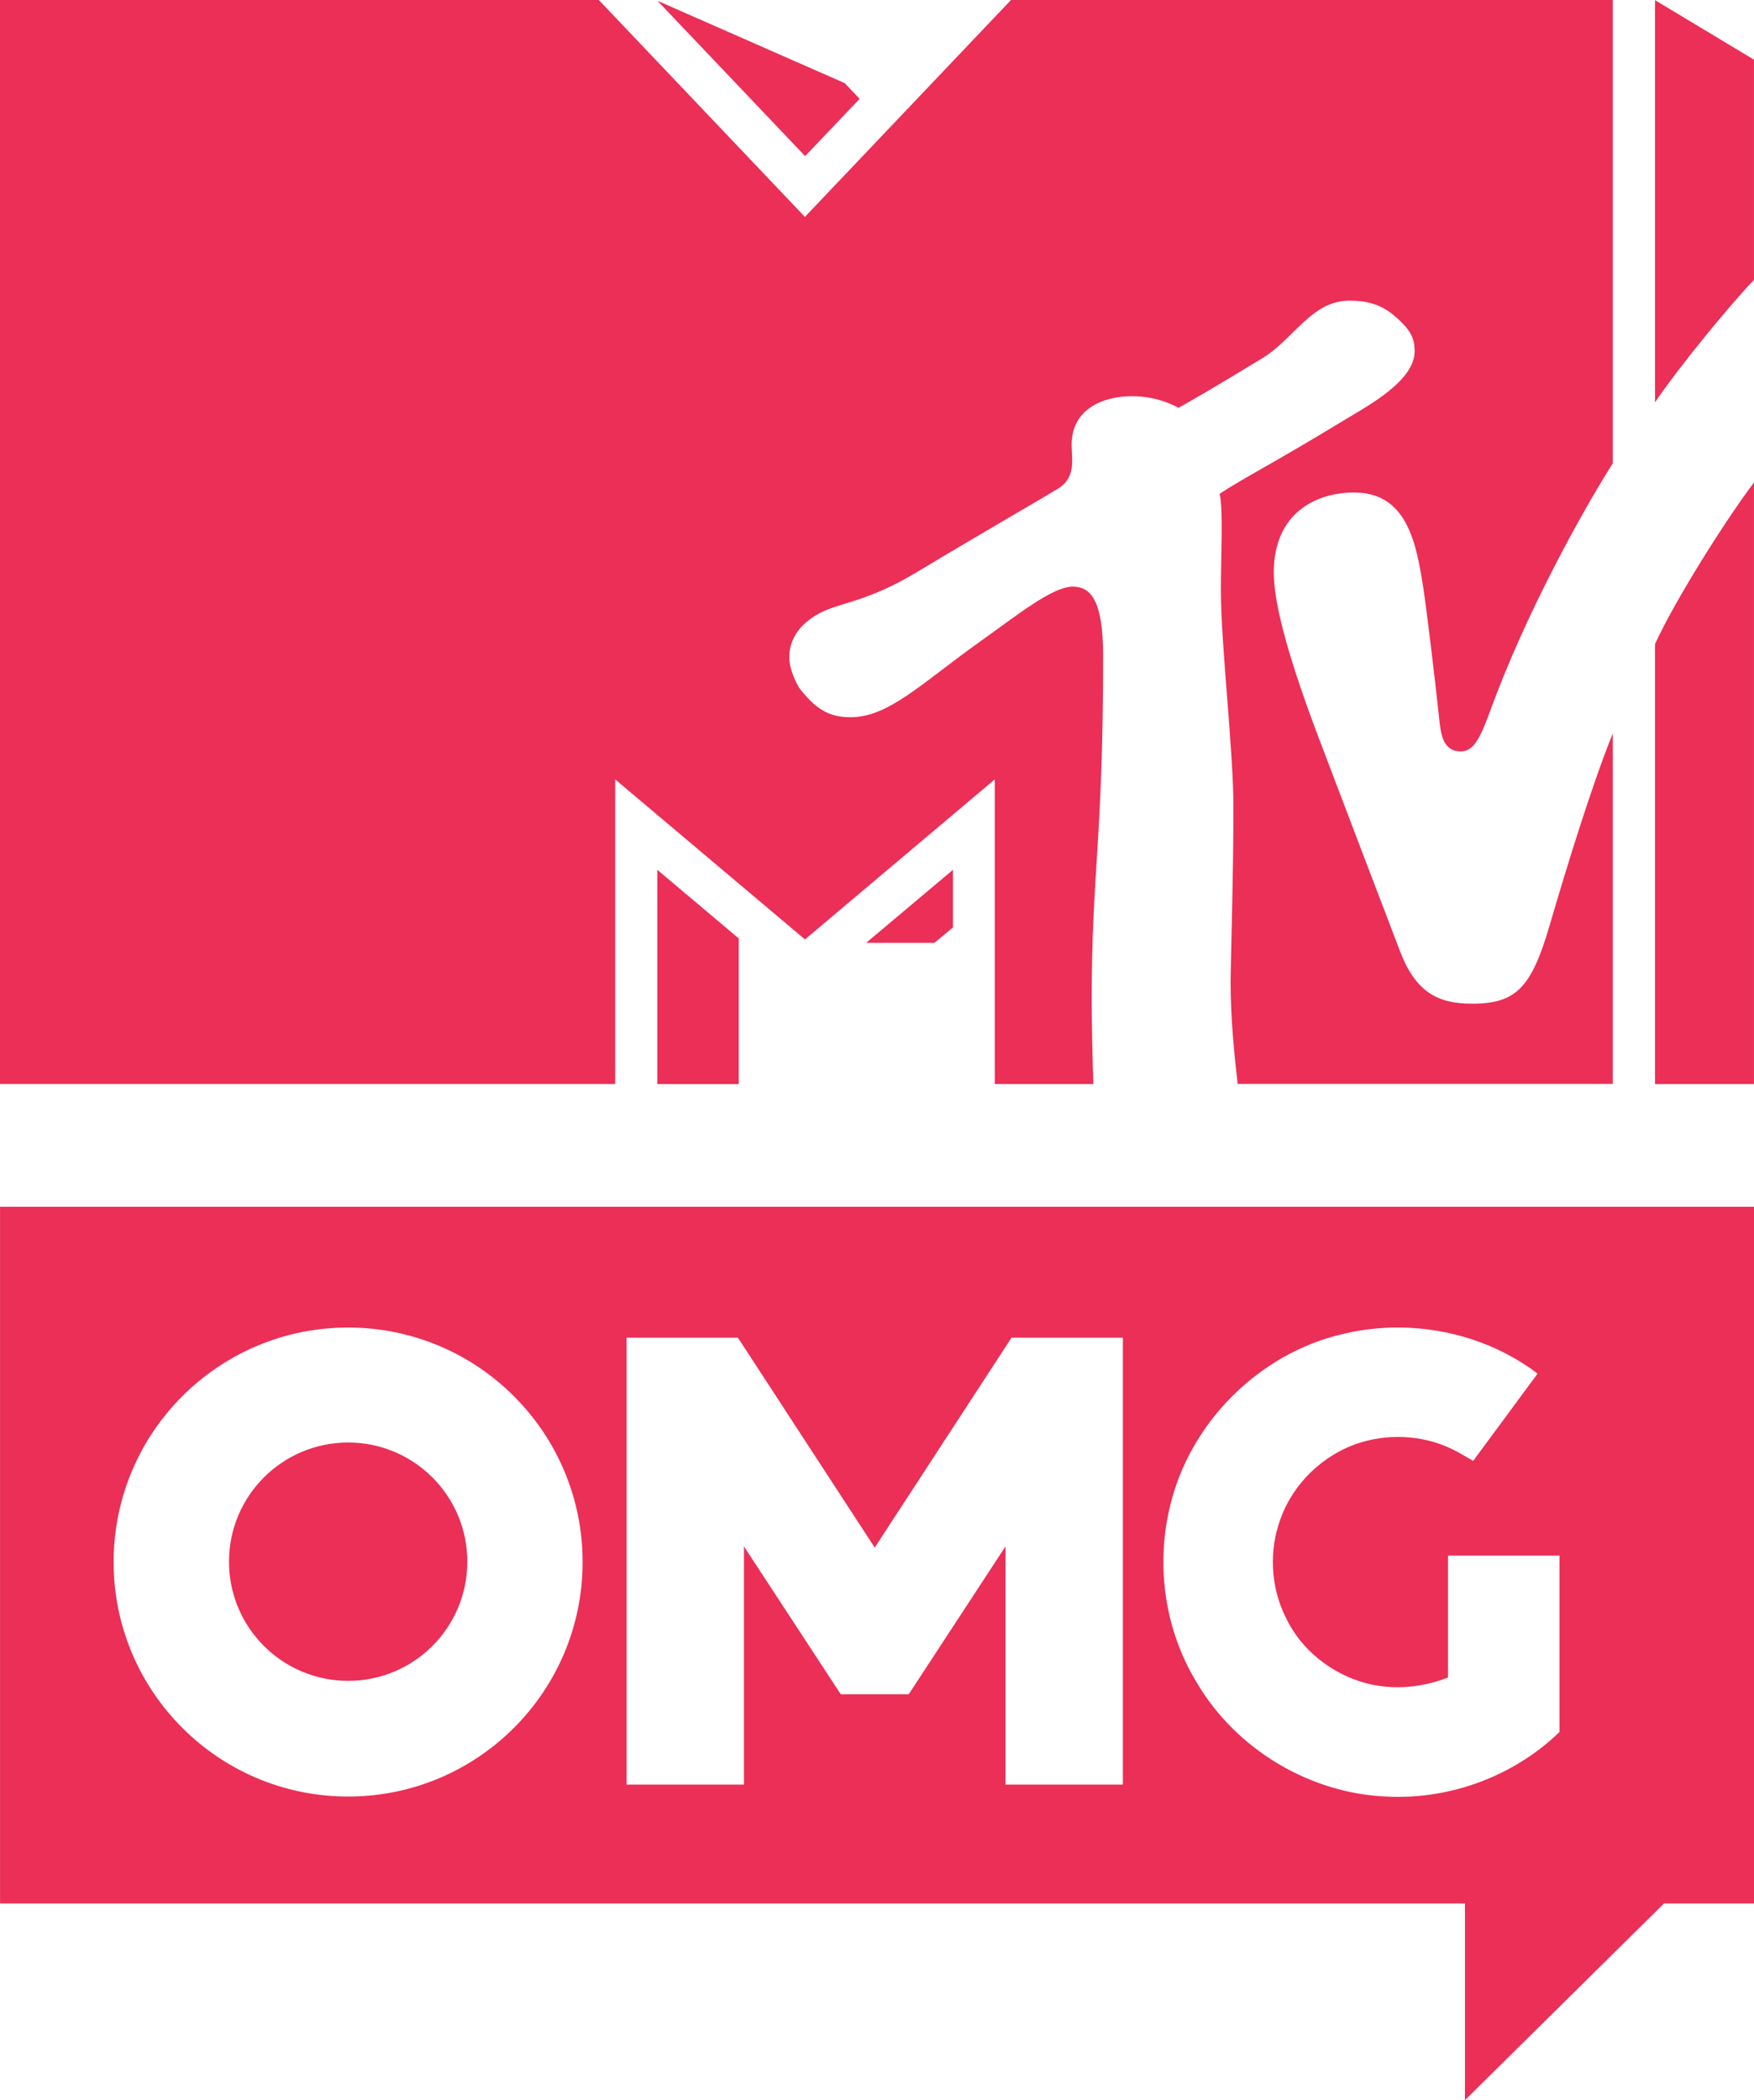
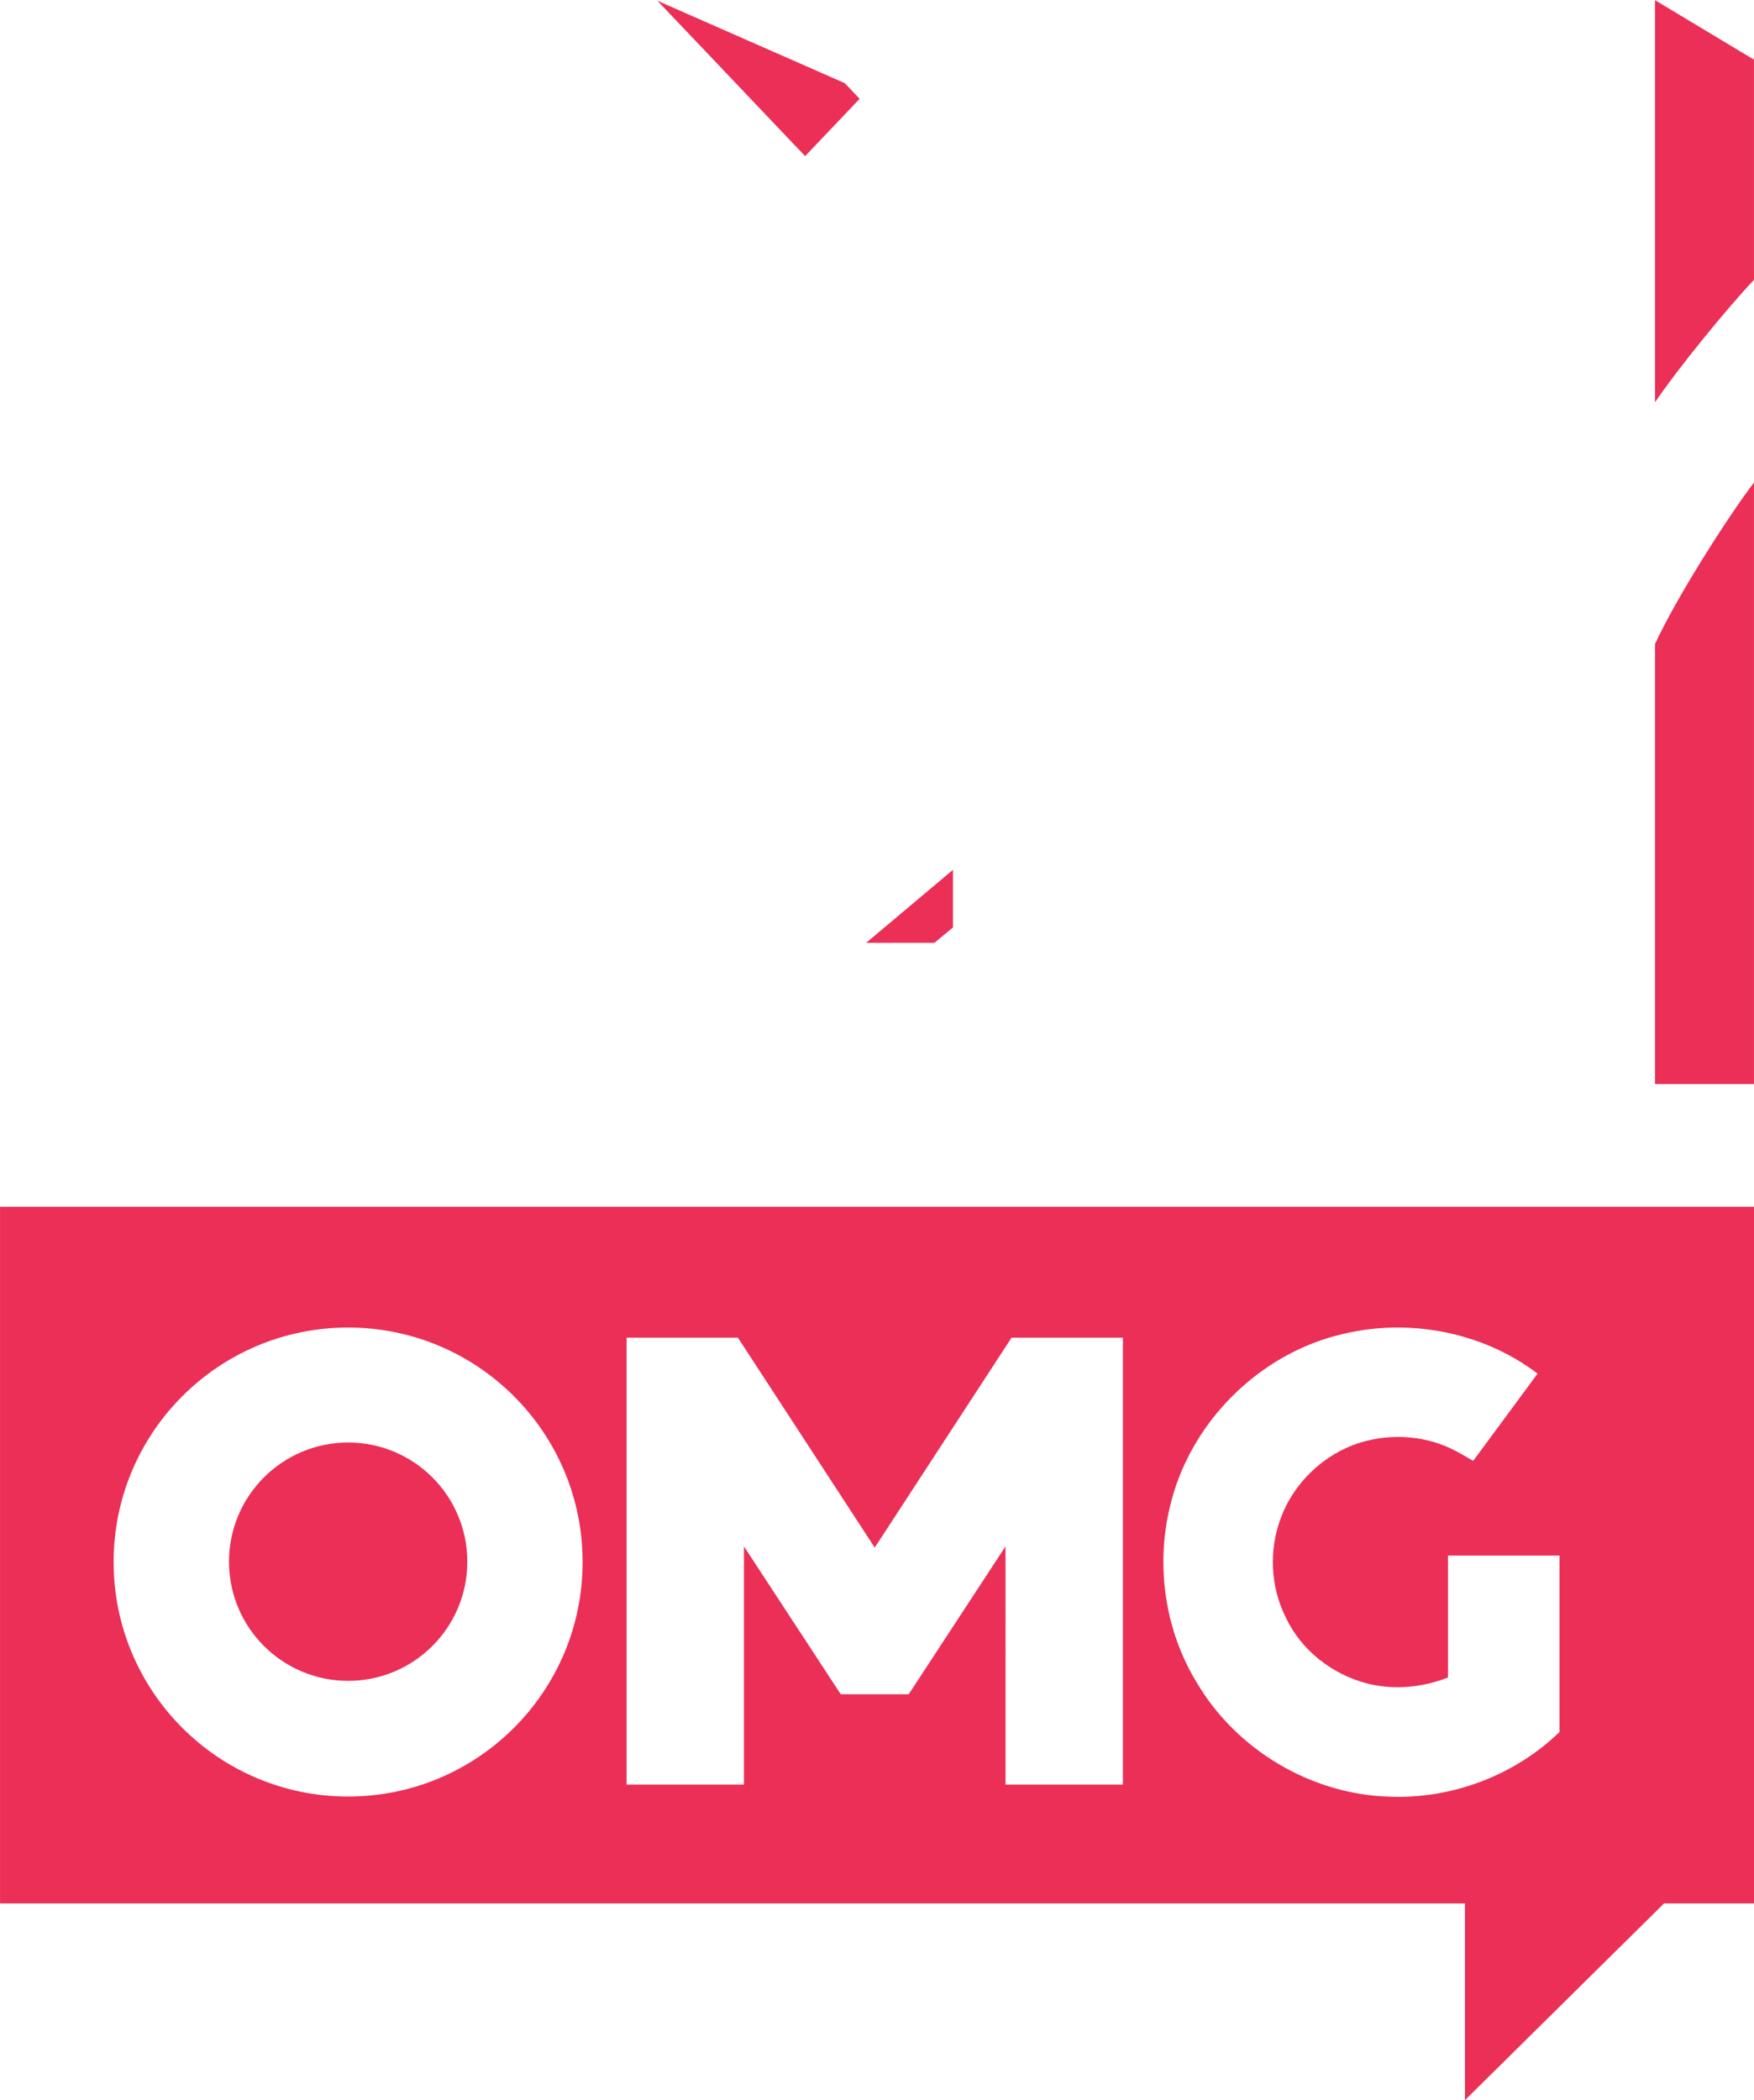
<svg xmlns="http://www.w3.org/2000/svg" version="1.1" id="Layer_2" x="0px" y="0px" width="835.217px" height="1000px" viewBox="0 0 835.217 1000" enable-background="new 0 0 835.217 1000" xml:space="preserve">
  <path fill="#EB2F57" d="M0.018,574.618v331.723h697.555V1000l94.787-93.659h42.857V574.618  H0.018z M666.755,632.104c23.394,0.243,46.725,7.722,65.409,21.95l-30.666,41.549  c0,0-5.805-3.414-7.702-4.393c-13.854-7.597-30.828-8.951-45.879-4.376  c-17.416,5.358-31.968,19.183-38.14,36.314  c-5.572,14.979-4.802,32.212,2.268,46.564  c7.226,15.777,22.119,27.521,38.81,31.84  c12.729,3.307,26.474,1.98,38.645-2.808v-58.051h53.092v84.003  c-21.479,20.866-51.759,32.153-81.632,30.771  c-36.886-1.254-72.287-22.39-91.001-54.174  c-15.179-24.685-19.67-55.471-12.941-83.562  c9.235-40.063,42.414-73.372,82.521-82.564c8.898-2.148,18.063-3.16,27.218-3.065  V632.104z M165.767,632.108c61.67,0.001,111.661,49.994,111.661,111.661  c0,61.67-49.992,111.661-111.661,111.661c-61.67,0-111.661-49.994-111.661-111.661  C54.105,682.1,104.1,632.108,165.767,632.108z M298.368,636.958h53.019  l65.14,99.933l65.14-99.933h53.02v212.771h-55.884V736.315l-46.091,70.412h-32.369  l-46.091-70.411v113.413h-55.883L298.368,636.958z" />
  <circle fill="#EB2F57" cx="165.784" cy="743.603" r="56.743" />
-   <path fill="#EB2F57" d="M589.343,516.165c-1.491-12.9-3.355-31.469-3.355-47.799  c0-10.142,1.342-50.933,1.342-83.818c0-27.741-5.966-77.032-5.966-103.802  c0-16.106,1.193-37.957-0.596-45.638c12.826-8.352,24.086-13.646,59.435-35.124  c11.483-6.935,33.407-18.643,33.407-32.737c0-6.264-1.715-10.365-10.589-17.673  c-6.264-4.996-12.9-6.413-20.433-6.413c-18.046,0-26.247,18.046-41.312,27.292  c-23.116,14.094-35.347,21.104-40.046,23.714c-1.938-0.895-9.769-5.518-22.371-5.518  c-13.199,0-28.56,5.891-28.56,23.042c0,7.83,2.461,16.332-7.979,21.848  c-5.891,3.728-34.601,20.134-65.174,38.554  c-25.726,15.585-37.734,14.317-48.622,20.879  c-9.992,6.041-12.677,13.572-12.677,20.134c0,5.817,3.729,13.125,4.996,14.765  c6.935,8.874,13.125,13.646,24.013,13.646c18.494,0,33.78-16.107,62.34-36.392  c17.748-12.677,34.08-25.801,43.624-25.801c8.501,0,14.467,6.413,14.467,32.885  c0,88.518-5.444,102.534-5.444,163.974c0,11.037,0.448,31.469,0.82,39.97h-46.968  v-145.047l-90.38,76.211l-90.38-76.211v145.041H0V0h285.145l98.131,103.279L481.414,0  h286.569v220.647c-9.098,14.02-36.764,61.445-55.405,109.917  c-6.115,15.809-8.949,27.218-16.929,27.218c-8.874,0-9.619-8.725-10.439-16.48  c-1.79-17.003-5.593-48.696-7.308-60.33  c-3.431-22.593-7.904-46.457-33.109-46.457c-18.718,0-38.256,10.216-38.256,38.107  c0,15.808,7.979,43.325,21.699,79.493c5.37,14.243,34.081,89.486,38.256,100.373  c7.531,19.984,18.121,25.429,34.453,25.429c21.029,0,28.262-7.681,36.912-37.136  c7.308-25.056,19.762-65.995,30.126-91.575v166.898H589.246L589.343,516.165z" />
  <path fill="#EB2F57" d="M835.207,229.748v286.417h-47.128V306.635  c10.067-21.848,34.377-60.105,47.128-76.881" />
  <path fill="#EB2F57" d="M788.079,191.572V0.076l47.128,28.336v104.845  C823.648,145.337,799.413,174.794,788.079,191.572" />
  <polygon fill="#EB2F57" points="409.344,47.05 383.383,74.344 313.06,0.366 402.253,39.591   409.338,47.048 " />
  <polygon fill="#EB2F57" points="412.476,448.913 444.988,448.913 453.788,441.604 453.788,414.162   412.475,448.914 " />
-   <polygon fill="#EB2F57" points="312.995,516.177 351.773,516.177 351.773,446.826 312.995,414.165   " />
</svg>